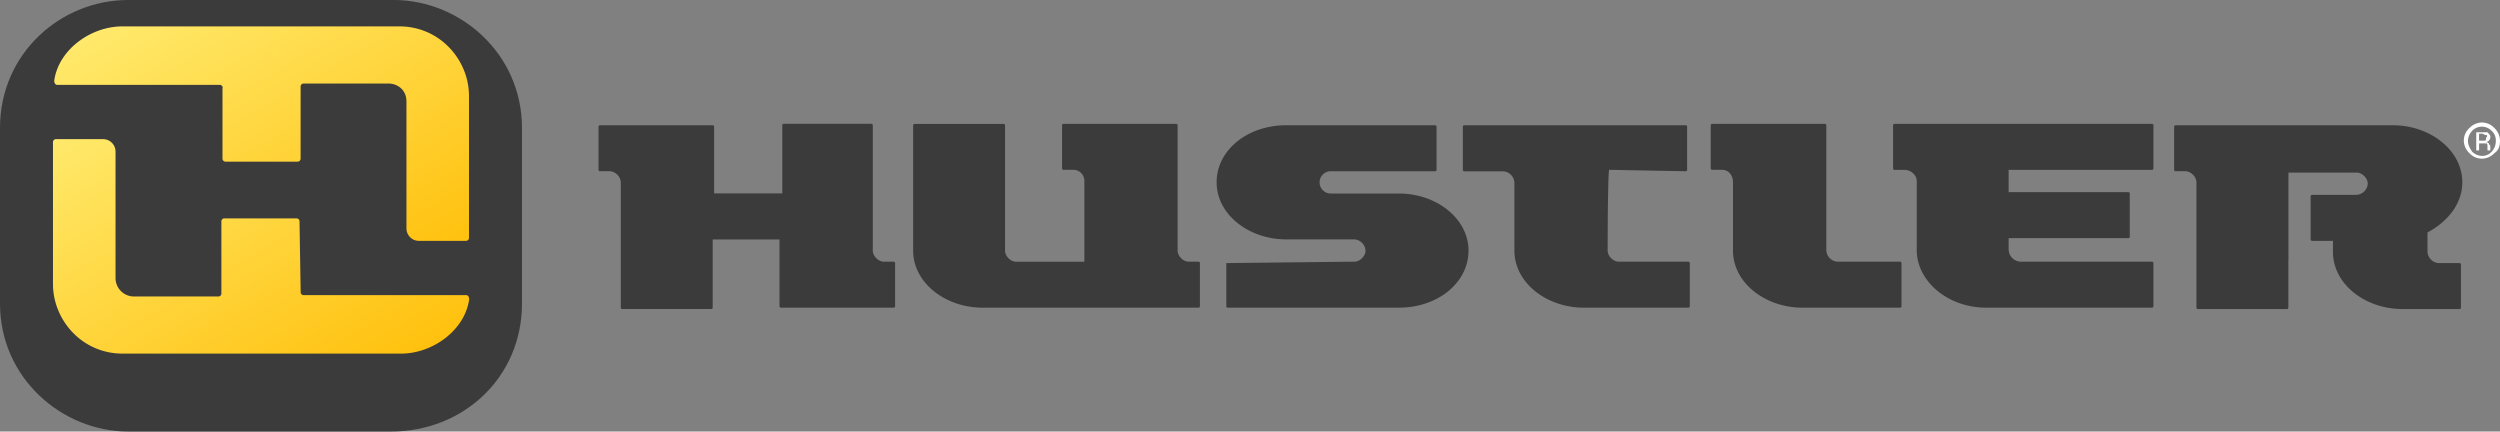
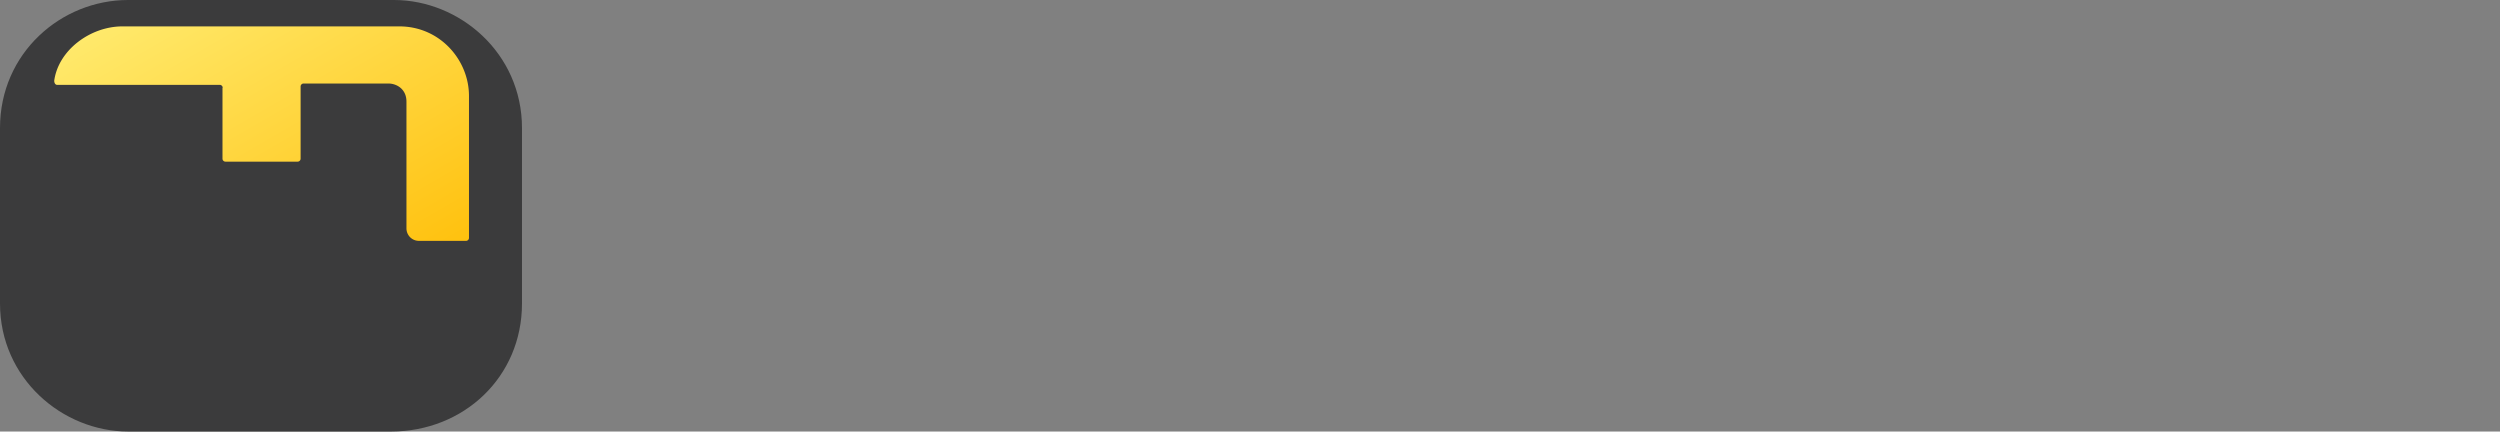
<svg xmlns="http://www.w3.org/2000/svg" xmlns:xlink="http://www.w3.org/1999/xlink" id="Layer_1" data-name="Layer 1" viewBox="0 0 1760.08 303.8">
  <rect x="0" y="0" width="1760.08" height="303.8" fill="#808080" stroke="none" />
  <defs>
    <style>.cls-1{fill:#3b3b3c;}.cls-2{fill:#fff;}.cls-3{fill:url(#linear-gradient);}.cls-4{fill:url(#linear-gradient-2);}</style>
    <linearGradient id="linear-gradient" x1="143.1" y1="-243.05" x2="129.88" y2="-265.94" gradientTransform="translate(-1170.8 3128.2) scale(9.8)" gradientUnits="userSpaceOnUse">
      <stop offset="0" stop-color="#ffc10e" />
      <stop offset="1" stop-color="#ffe96b" />
    </linearGradient>
    <linearGradient id="linear-gradient-2" x1="147.39" y1="-251.51" x2="134.18" y2="-274.38" xlink:href="#linear-gradient" />
  </defs>
  <title>Hustler_Logo_Primary</title>
  <path id="_Path_" data-name="&lt;Path&gt;" class="cls-1" d="M371.42,672.76c0,51.94-41.16,90.16-92.12,90.16H94.08c-46.06,0-90.16-37.24-90.16-90.16V549.28c0-52.92,43.12-90.16,90.16-90.16H281.26c46.06,0,90.16,37.24,90.16,90.16V672.76Z" transform="translate(-3.92 -459.12)" />
  <g id="_Group_" data-name="&lt;Group&gt;">
    <g id="_Group_2" data-name="&lt;Group&gt;">
-       <path id="_Compound_Path_" data-name="&lt;Compound Path&gt;" class="cls-1" d="M505.68,627.68v48a1,1,0,0,1-1,1H442a1,1,0,0,1-1-1V587.5a8.43,8.43,0,0,0-7.84-7.84H426.3a1,1,0,0,1-1-1V548.3a1,1,0,0,1,1-1h79.38a1,1,0,0,1,1,1v47h48v-48a1,1,0,0,1,1-1H617.4a1,1,0,0,1,1,1v88.2c0,3.92,3.92,7.84,7.84,7.84h6.86a1,1,0,0,1,1,1v30.38a1,1,0,0,1-1,1H553.7a1,1,0,0,1-1-1v-47h-47Zm253.82-49h-6.86a1,1,0,0,1-1-1V547.32a1,1,0,0,1,1-1H832a1,1,0,0,1,1,1v88.2c0,3.92,3.92,7.84,7.84,7.84h6.86a1,1,0,0,1,1,1v30.38a1,1,0,0,1-1,1H695.8c-26.46,0-49-17.64-49-40.18v-88.2a1,1,0,0,1,1-1H710.5a1,1,0,0,1,1,1v88.2c0,3.92,3.92,7.84,7.84,7.84h48V586.52A7.73,7.73,0,0,0,759.5,578.68Zm107.8,65.66h0l90.16-1c3.92,0,7.84-3.92,7.84-7.84a8.43,8.43,0,0,0-7.84-7.84h-48c-26.46,0-49-17.64-49-40.18s21.56-40.18,49-40.18H1014.3a1,1,0,0,1,1,1v30.38a1,1,0,0,1-1,1H940.8a7.84,7.84,0,1,0,0,15.68h48c26.46,0,49,17.64,49,40.18s-21.56,40.18-49,40.18H868.28a1,1,0,0,1-1-1V644.34h0Zm348.88-65.66h-6.86a1,1,0,0,1-1-1V547.32a1,1,0,0,1,1-1h79.38a1,1,0,0,1,1,1v88.2a8.43,8.43,0,0,0,7.84,7.84h44.1a1,1,0,0,1,1,1v30.38a1,1,0,0,1-1,1H1273c-26.46,0-49-17.64-49-40.18v-48C1224,582.6,1221.08,578.68,1216.18,578.68ZM1615,642.38V675.7a1,1,0,0,1-1,1h-62.72a1,1,0,0,1-1-1V587.5c0-3.92-3.92-7.84-7.84-7.84h-6.86a1,1,0,0,1-1-1V548.3a1,1,0,0,1,1-1h152.88c26.46,0,49,17.64,49,40.18,0,14.7-9.8,27.44-24.5,35.28V636.5a8.43,8.43,0,0,0,7.84,7.84h14.7a1,1,0,0,1,1,1V675.7a1,1,0,0,1-1,1H1695.4c-26.46,0-49-17.64-49-40.18v-7.84h-14.7a1,1,0,0,1-1-1V597.3a1,1,0,0,1,1-1h31.36a8.43,8.43,0,0,0,7.84-7.84c0-3.92-3.92-7.84-7.84-7.84h-48v61.74Zm-478.24-63.7h0c-1,6.86-1,56.84-1,56.84,0,3.92,3.92,7.84,7.84,7.84h49a1,1,0,0,1,1,1v30.38a1,1,0,0,1-1,1h-73.5c-26.46,0-49-17.64-49-40.18v-48a8.43,8.43,0,0,0-7.84-7.84h-27.44a1,1,0,0,1-1-1V548.3a1,1,0,0,1,1-1H1190.7a1,1,0,0,1,1,1v30.38a1,1,0,0,1-1,1Zm290.08,64.68H1519a1,1,0,0,1,1,1v30.38a1,1,0,0,1-1,1H1402.38c-26.46,0-48-17.64-49-39.2v-50c0-3.92-3.92-7.84-8.82-7.84h-6.86a1,1,0,0,1-1-1V547.32a1,1,0,0,1,1-1H1519a1,1,0,0,1,1,1V577.7a1,1,0,0,1-1,1H1418.06v15.68h84.28a1,1,0,0,1,1,1v30.38a1,1,0,0,1-1,1h-84.28v7.84A8.78,8.78,0,0,0,1426.88,643.36Z" transform="translate(-3.92 -459.12)" />
-     </g>
+       </g>
  </g>
  <g id="_Group_3" data-name="&lt;Group&gt;">
-     <path id="_Compound_Path_2" data-name="&lt;Compound Path&gt;" class="cls-2" d="M1760.08,566.92a12.42,12.42,0,0,1-8.82,3.92,12,12,0,0,1-8.82-3.92,12.42,12.42,0,0,1-3.92-8.82,12,12,0,0,1,3.92-8.82,12.42,12.42,0,0,1,8.82-3.92,12,12,0,0,1,8.82,3.92,12.42,12.42,0,0,1,3.92,8.82C1764,562,1763,565,1760.08,566.92Zm-15.68-15.68a10.58,10.58,0,0,0-2.94,6.86c0,2.94,1,4.9,2.94,7.84a10.58,10.58,0,0,0,6.86,2.94,8.9,8.9,0,0,0,6.86-2.94,11.13,11.13,0,0,0,2.94-7.84,8.9,8.9,0,0,0-2.94-6.86A9.47,9.47,0,0,0,1744.4,551.24Zm6.86,1h3.92c1,1,2,2,2,2.94a3.6,3.6,0,0,1-1,2.94,3.42,3.42,0,0,1-2,1,3.43,3.43,0,0,1,2,1c0,1,1,1,1,2V565h-2v-2c0-2,0-2.94-1-2.94h-4.9V565h-2V552.22h3.92Zm2.94,2c-1,0-2-1-2.94-1h-2v4.9h3.92c1,0,1-1,1-2C1755.18,555.16,1755.18,554.18,1754.2,554.18Z" transform="translate(-3.92 -459.12)" />
-   </g>
+     </g>
  <g id="_Group_4" data-name="&lt;Group&gt;">
-     <path id="_Path_2" data-name="&lt;Path&gt;" class="cls-3" d="M215.6,664.92a2.11,2.11,0,0,0,2,2H332.22c1,0,2,1,2,2.94-2.94,21.56-25.48,38.22-48,38.22h-196c-28.42,0-49-23.52-49-49v-100a2.11,2.11,0,0,1,2-2H76.44a8.78,8.78,0,0,1,8.82,8.82v89.18A13,13,0,0,0,98,667.86h59.78a2.11,2.11,0,0,0,2-2v-51a2.11,2.11,0,0,1,2-2h51a2.11,2.11,0,0,1,2,2Z" transform="translate(-3.92 -459.12)" />
-   </g>
+     </g>
  <g id="_Group_5" data-name="&lt;Group&gt;">
    <path id="_Path_3" data-name="&lt;Path&gt;" class="cls-4" d="M160.72,520.86a2.11,2.11,0,0,0-2-2H44.1c-1,0-2-1-2-2.94,2.94-21.56,25.48-38.22,48-38.22h195c28.42,0,49,23.52,49,49v100a2.11,2.11,0,0,1-2,2H298.9a8.78,8.78,0,0,1-8.82-8.82V530.66c0-8.82-6.86-12.74-12.74-12.74H217.56a2.11,2.11,0,0,0-2,2v51a2.11,2.11,0,0,1-2,2h-51a2.11,2.11,0,0,1-2-2v-50h0Z" transform="translate(-3.92 -459.12)" />
  </g>
</svg>